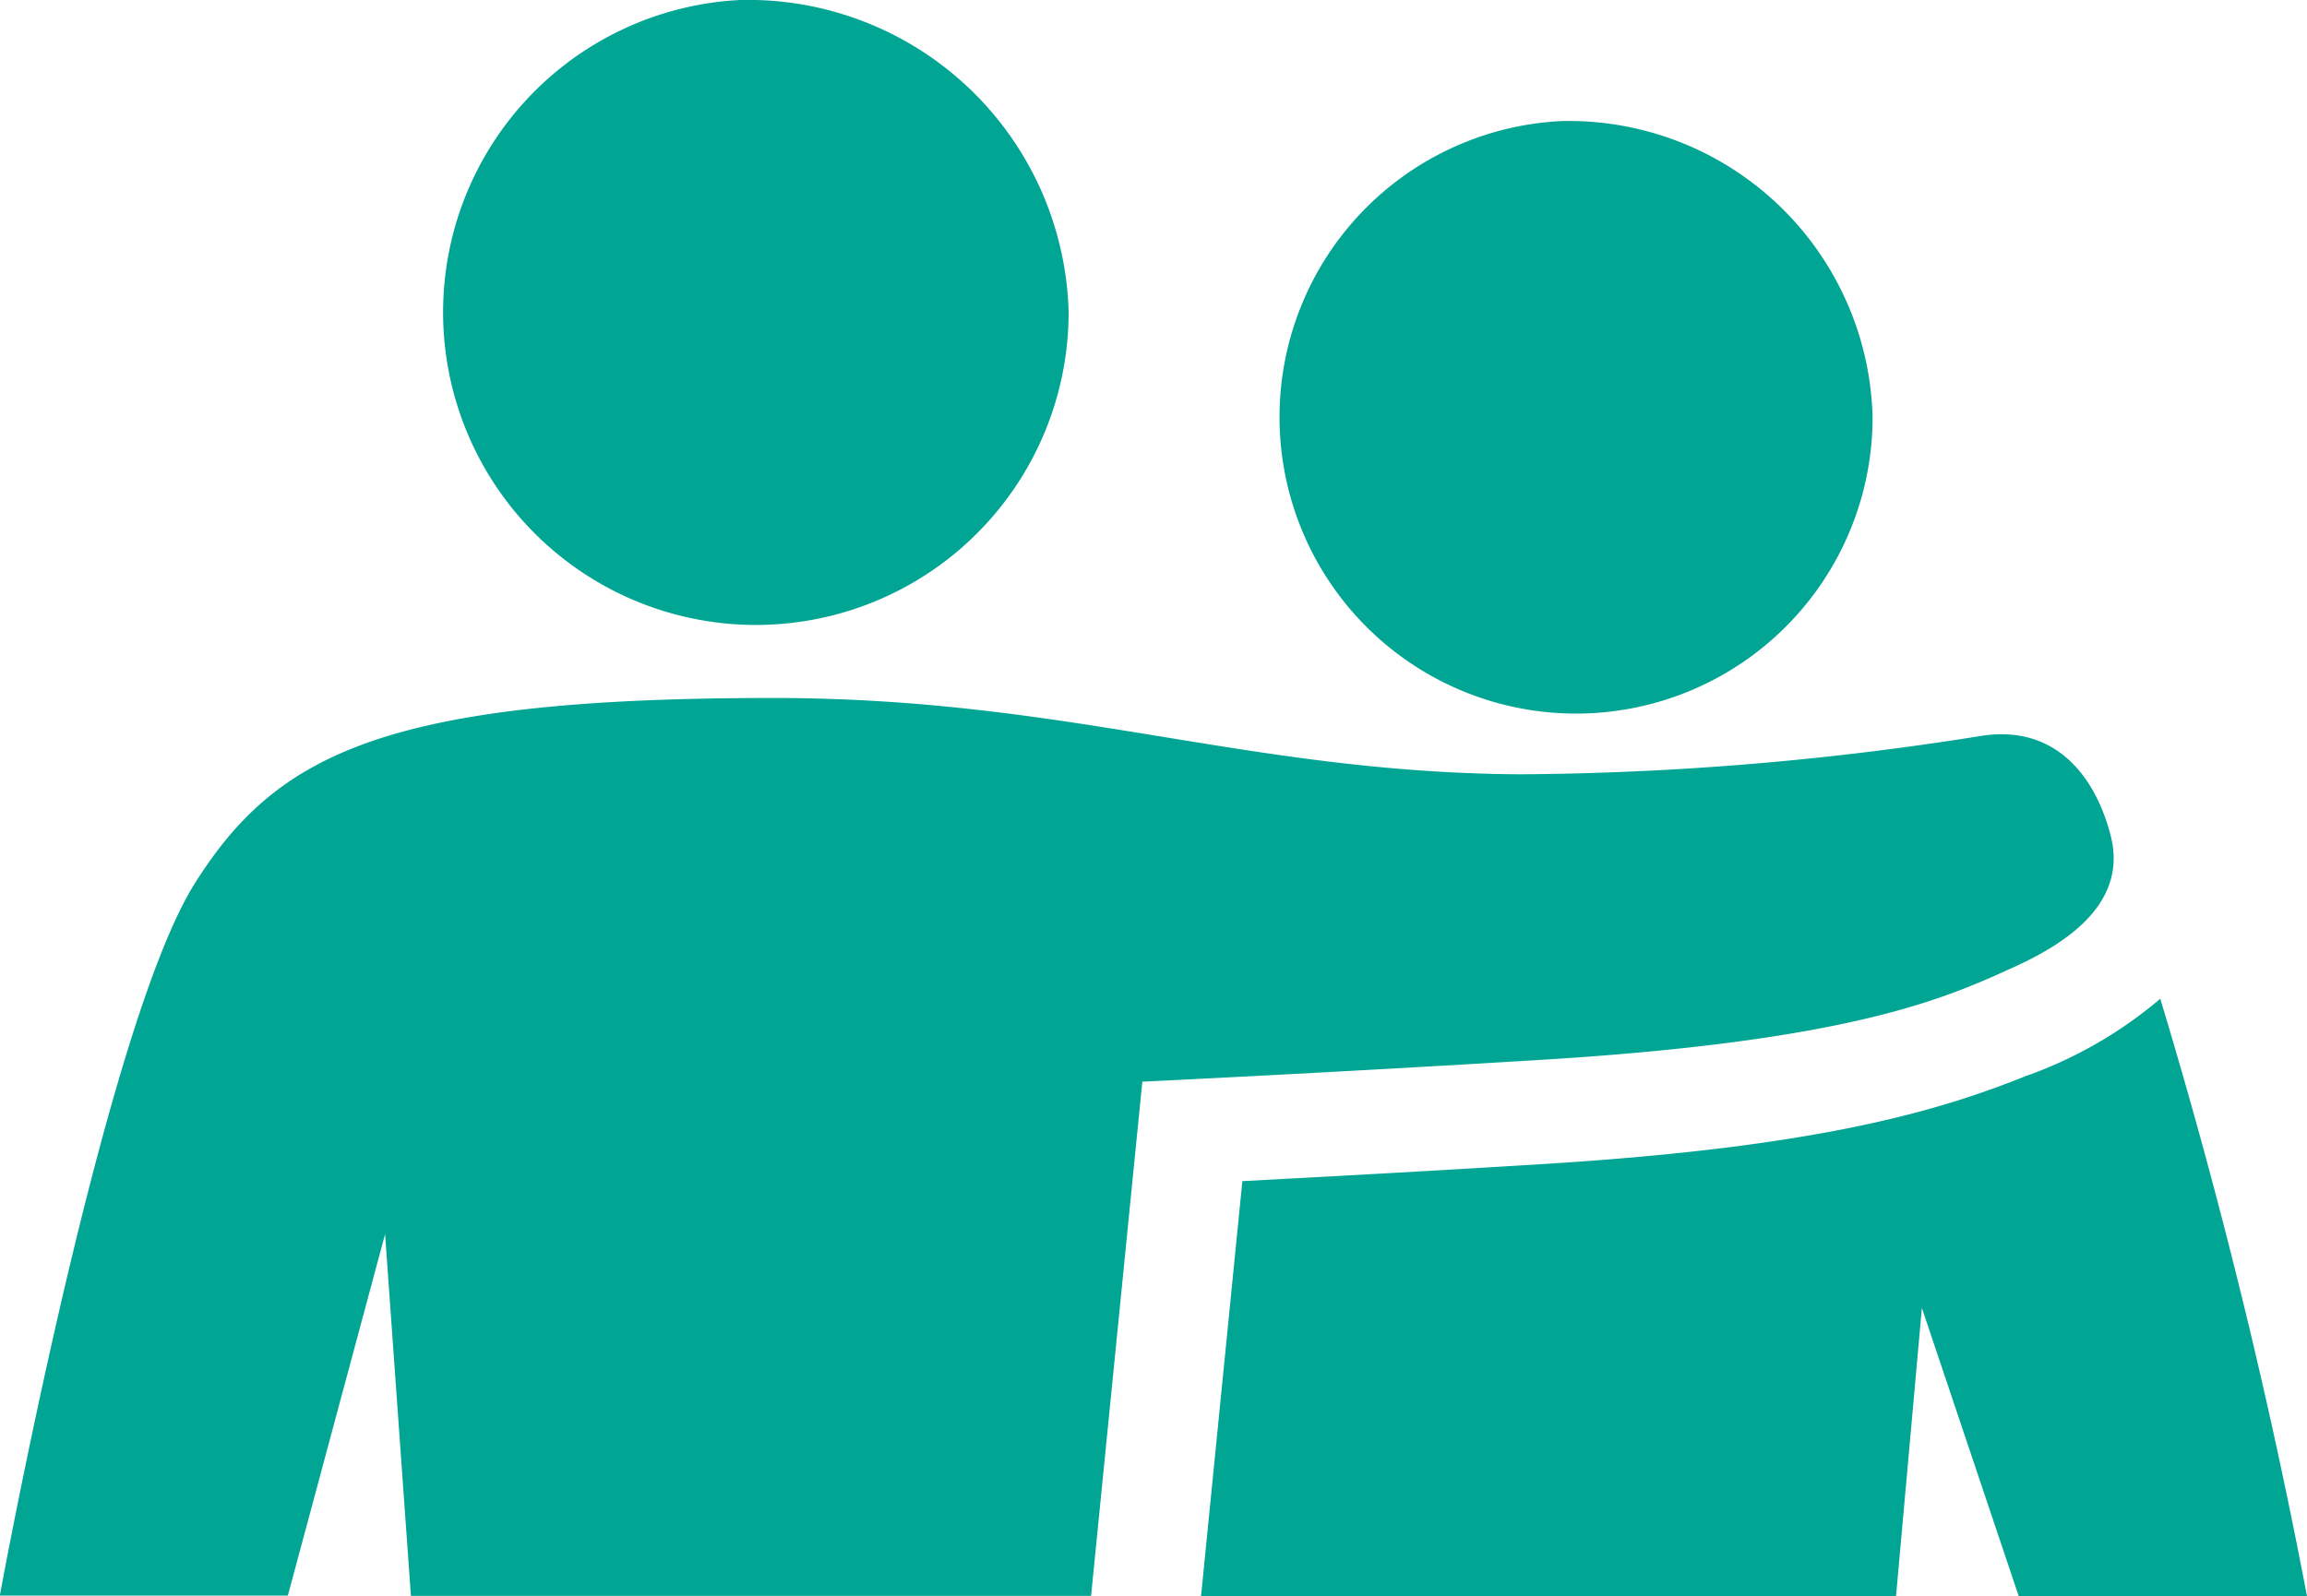
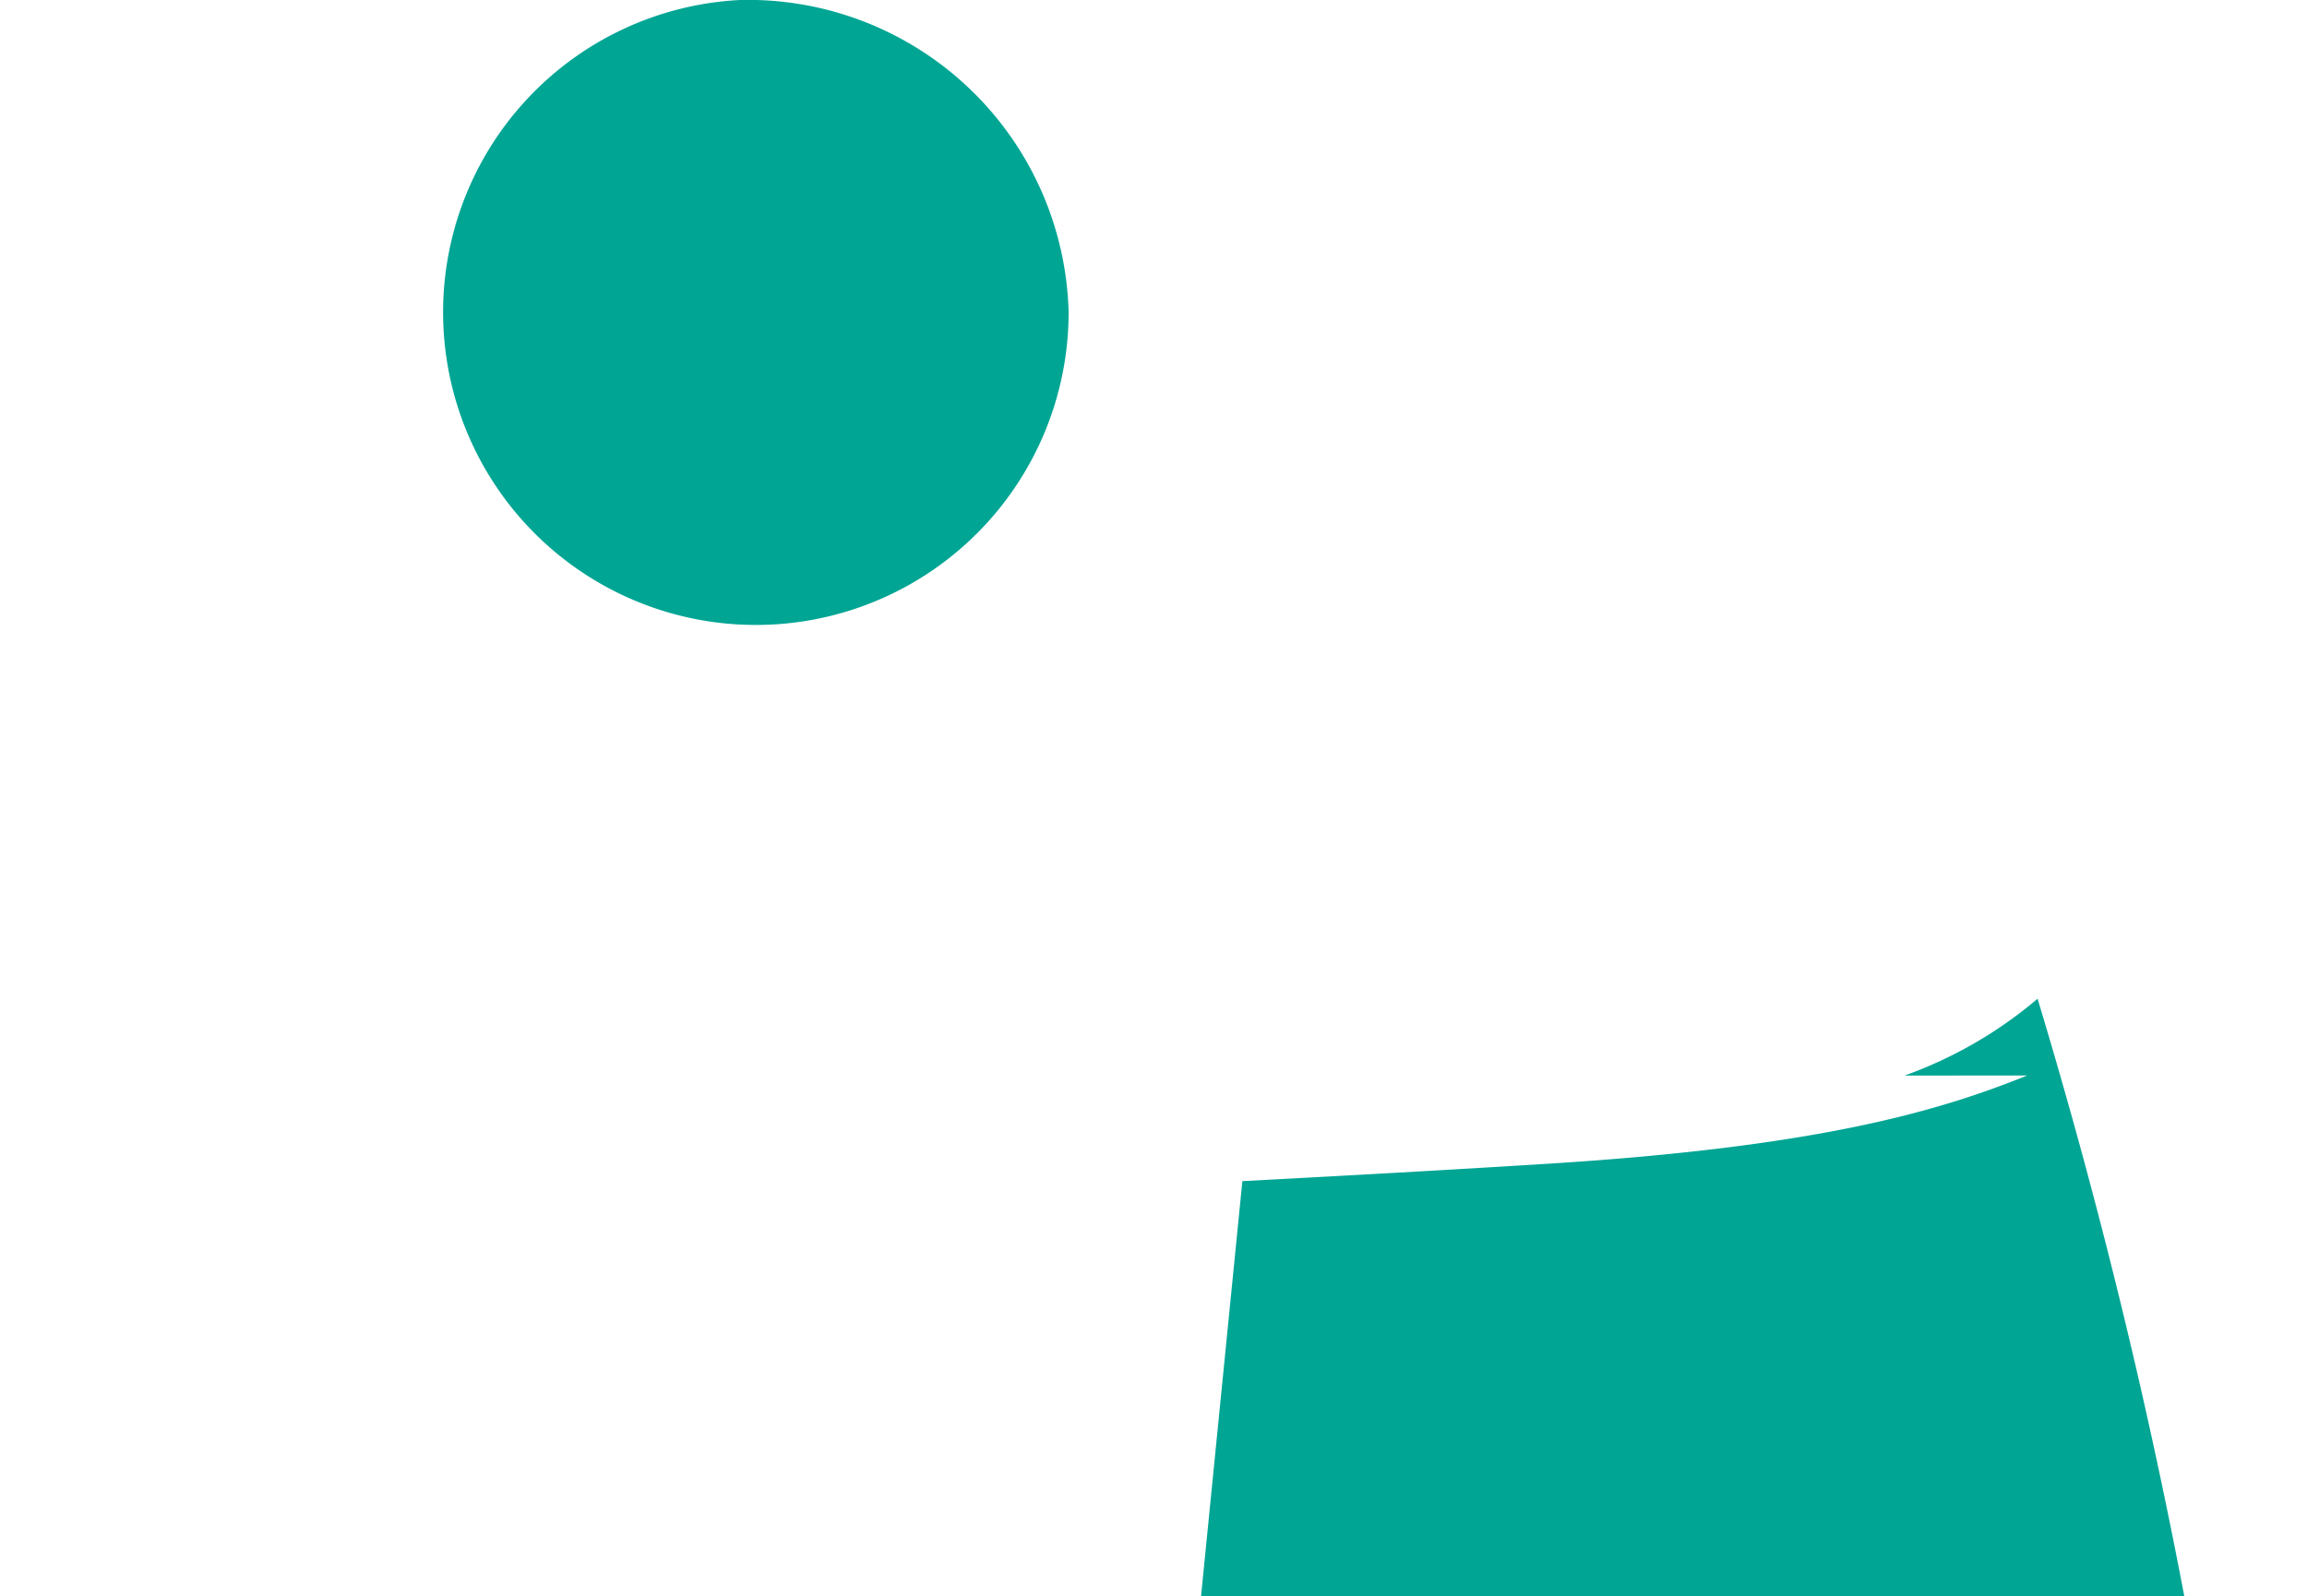
<svg xmlns="http://www.w3.org/2000/svg" width="66.482" height="46.009" viewBox="0 0 66.482 46.009">
  <g id="Group_27696" data-name="Group 27696" transform="translate(-169.001 -812.996)">
-     <path id="Path_119" data-name="Path 119" d="M198.472,756.287c-2.559,1.032-6.01,2.056-13.835,2.546-3.395.212-6.616.385-8.783.5l-1.191,11.965h20.028l.745-8.309,2.791,8.309h8.307a168.807,168.807,0,0,0-4.228-17.223,12.356,12.356,0,0,1-3.834,2.215" transform="translate(28.949 87.71)" fill="#00a594" />
-     <path id="Path_120" data-name="Path 120" d="M123.555,753.9l.745,10.427h19.6l1.477-14.822s5.415-.258,11.453-.627c8.975-.546,11.673-1.77,13.632-2.661,1.365-.619,3.334-1.765,2.824-3.788-.386-1.534-1.45-3.216-3.681-2.9a87.265,87.265,0,0,1-13.339,1.116c-7.879-.049-13.025-2.2-21.529-2.2-11.171,0-14.318,1.605-16.675,5.362-2.618,4.175-5.609,20.512-5.609,20.512h8.3Z" transform="translate(56.543 94.671)" fill="#00a594" />
+     <path id="Path_119" data-name="Path 119" d="M198.472,756.287c-2.559,1.032-6.01,2.056-13.835,2.546-3.395.212-6.616.385-8.783.5l-1.191,11.965h20.028h8.307a168.807,168.807,0,0,0-4.228-17.223,12.356,12.356,0,0,1-3.834,2.215" transform="translate(28.949 87.71)" fill="#00a594" />
    <path id="Path_121" data-name="Path 121" d="M143.242,702.136a9.013,9.013,0,1,0,9.468,9,9.242,9.242,0,0,0-9.468-9" transform="translate(47.086 110.86)" fill="#00a594" />
-     <path id="Path_122" data-name="Path 122" d="M186.166,708.433a8.545,8.545,0,1,0,8.972,8.535,8.76,8.76,0,0,0-8.972-8.535" transform="translate(27.826 108.053)" fill="#00a594" />
  </g>
</svg>